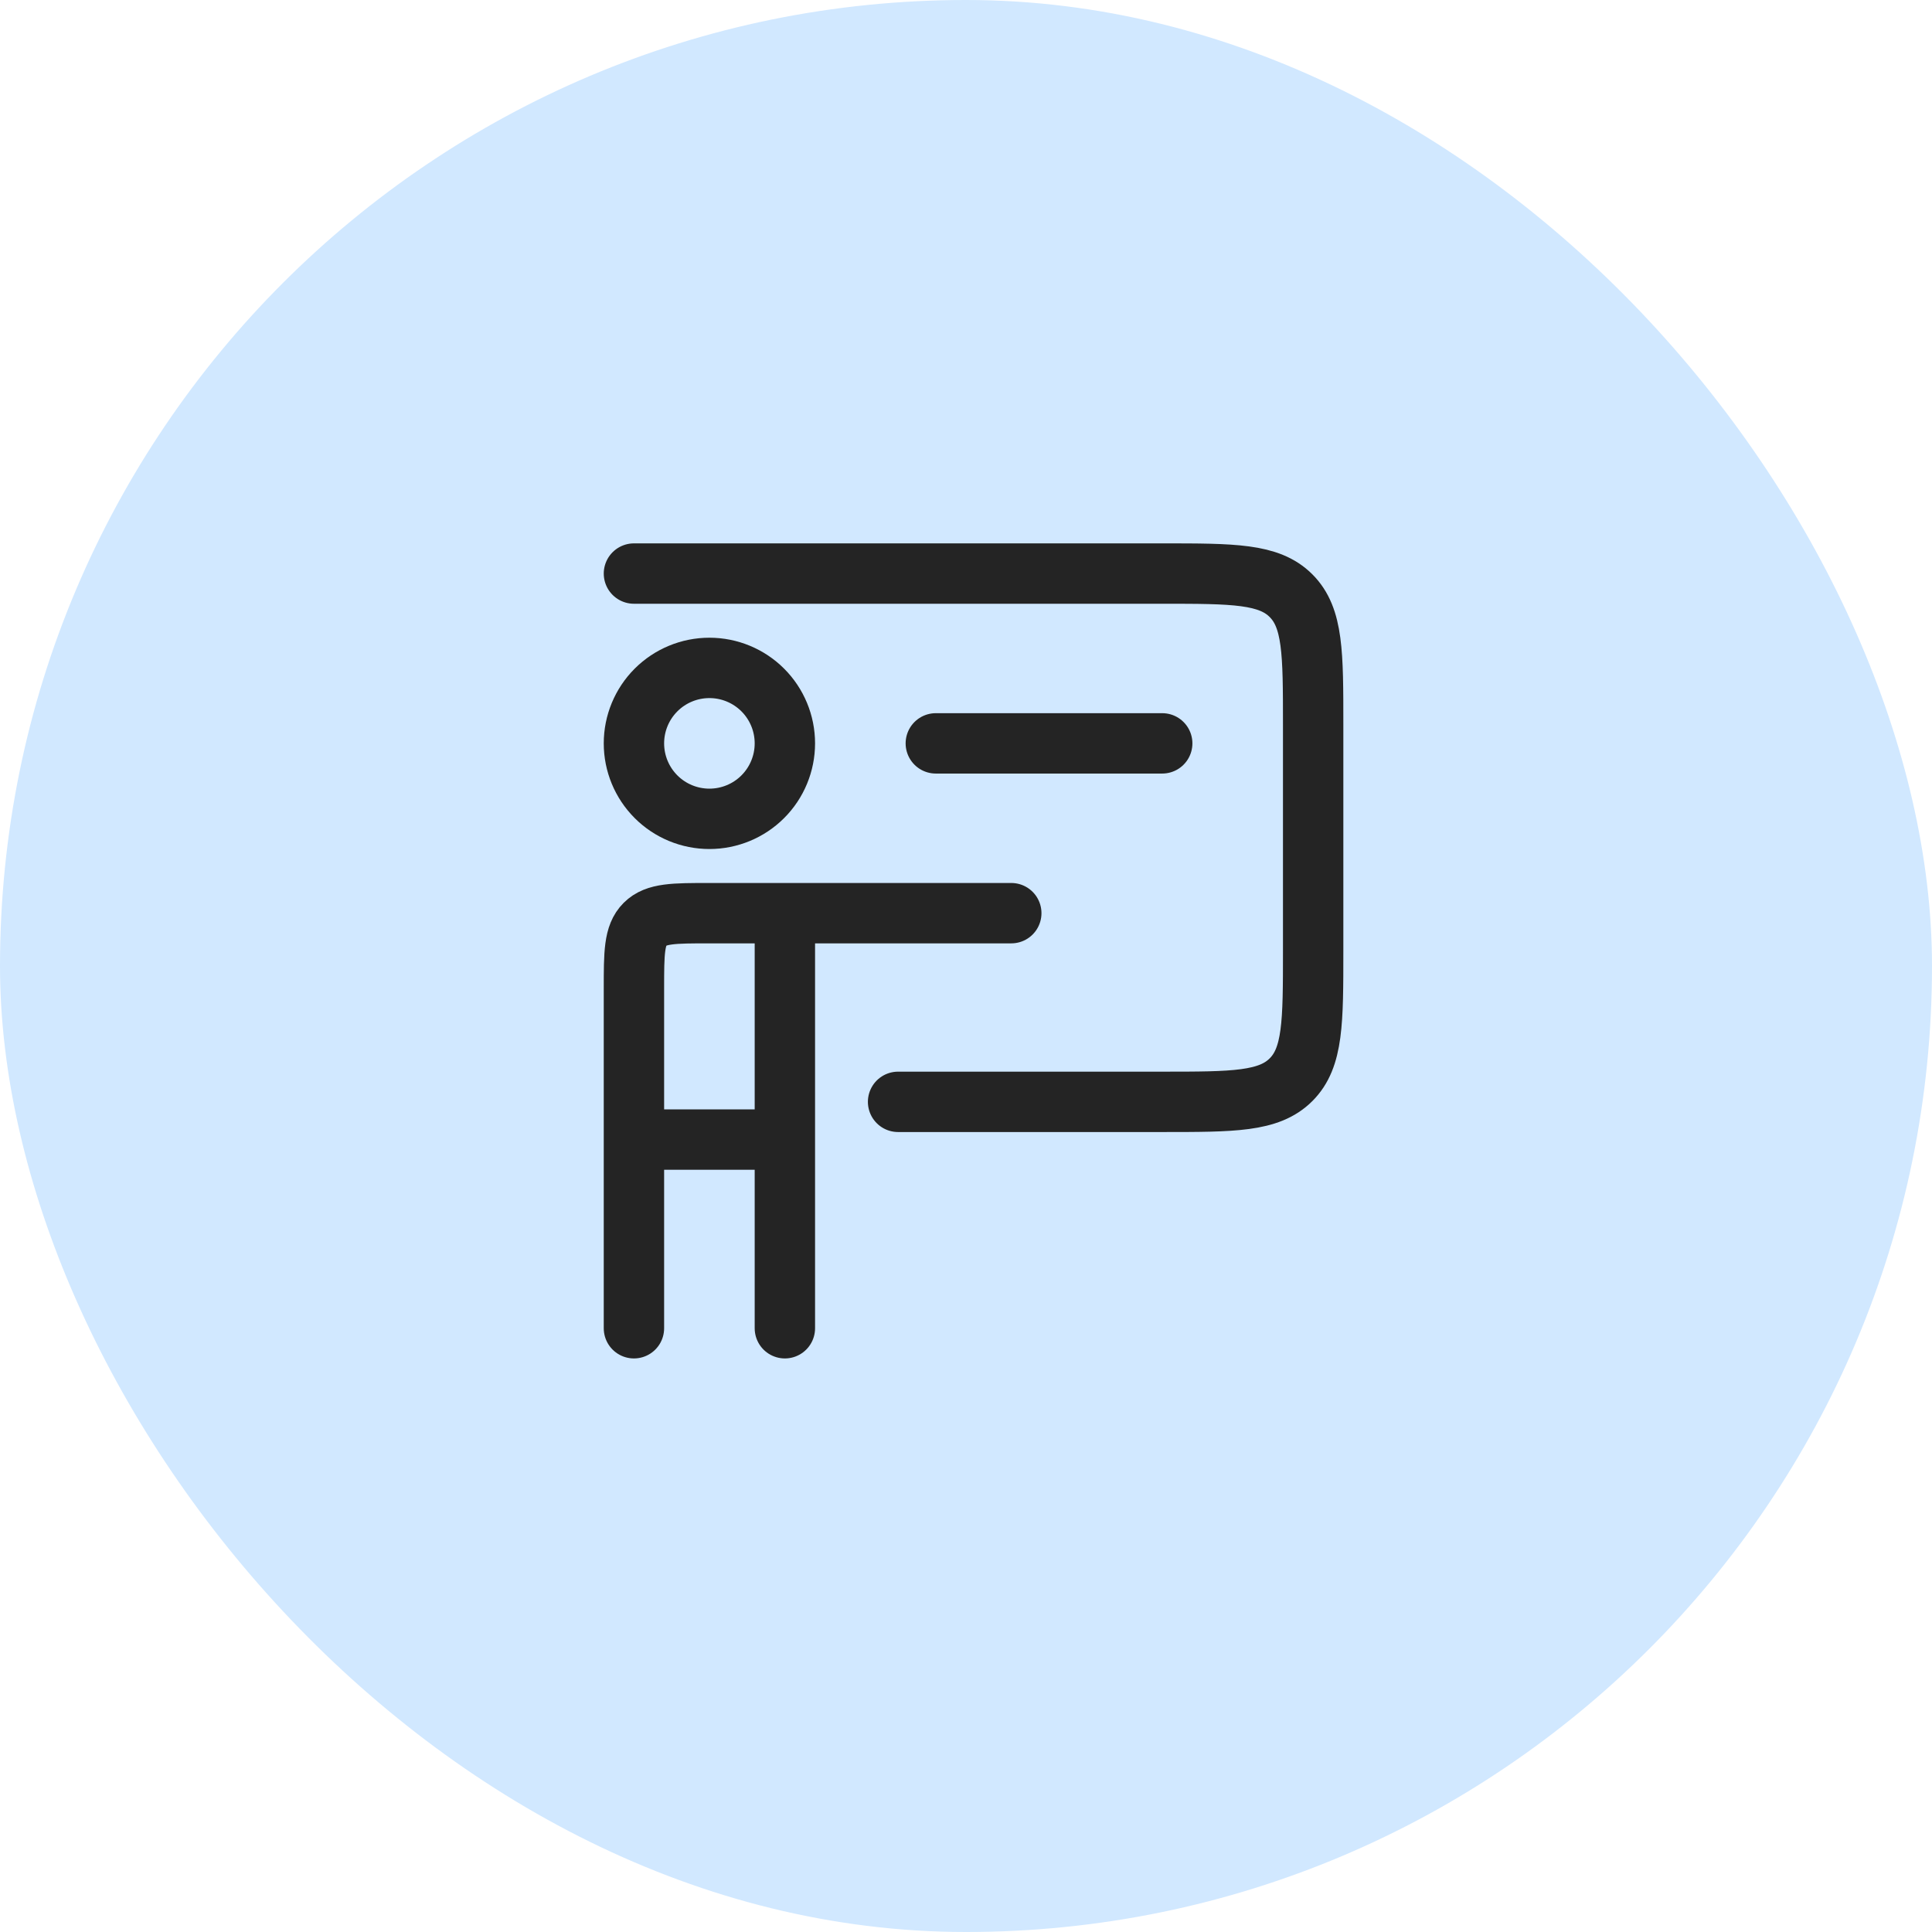
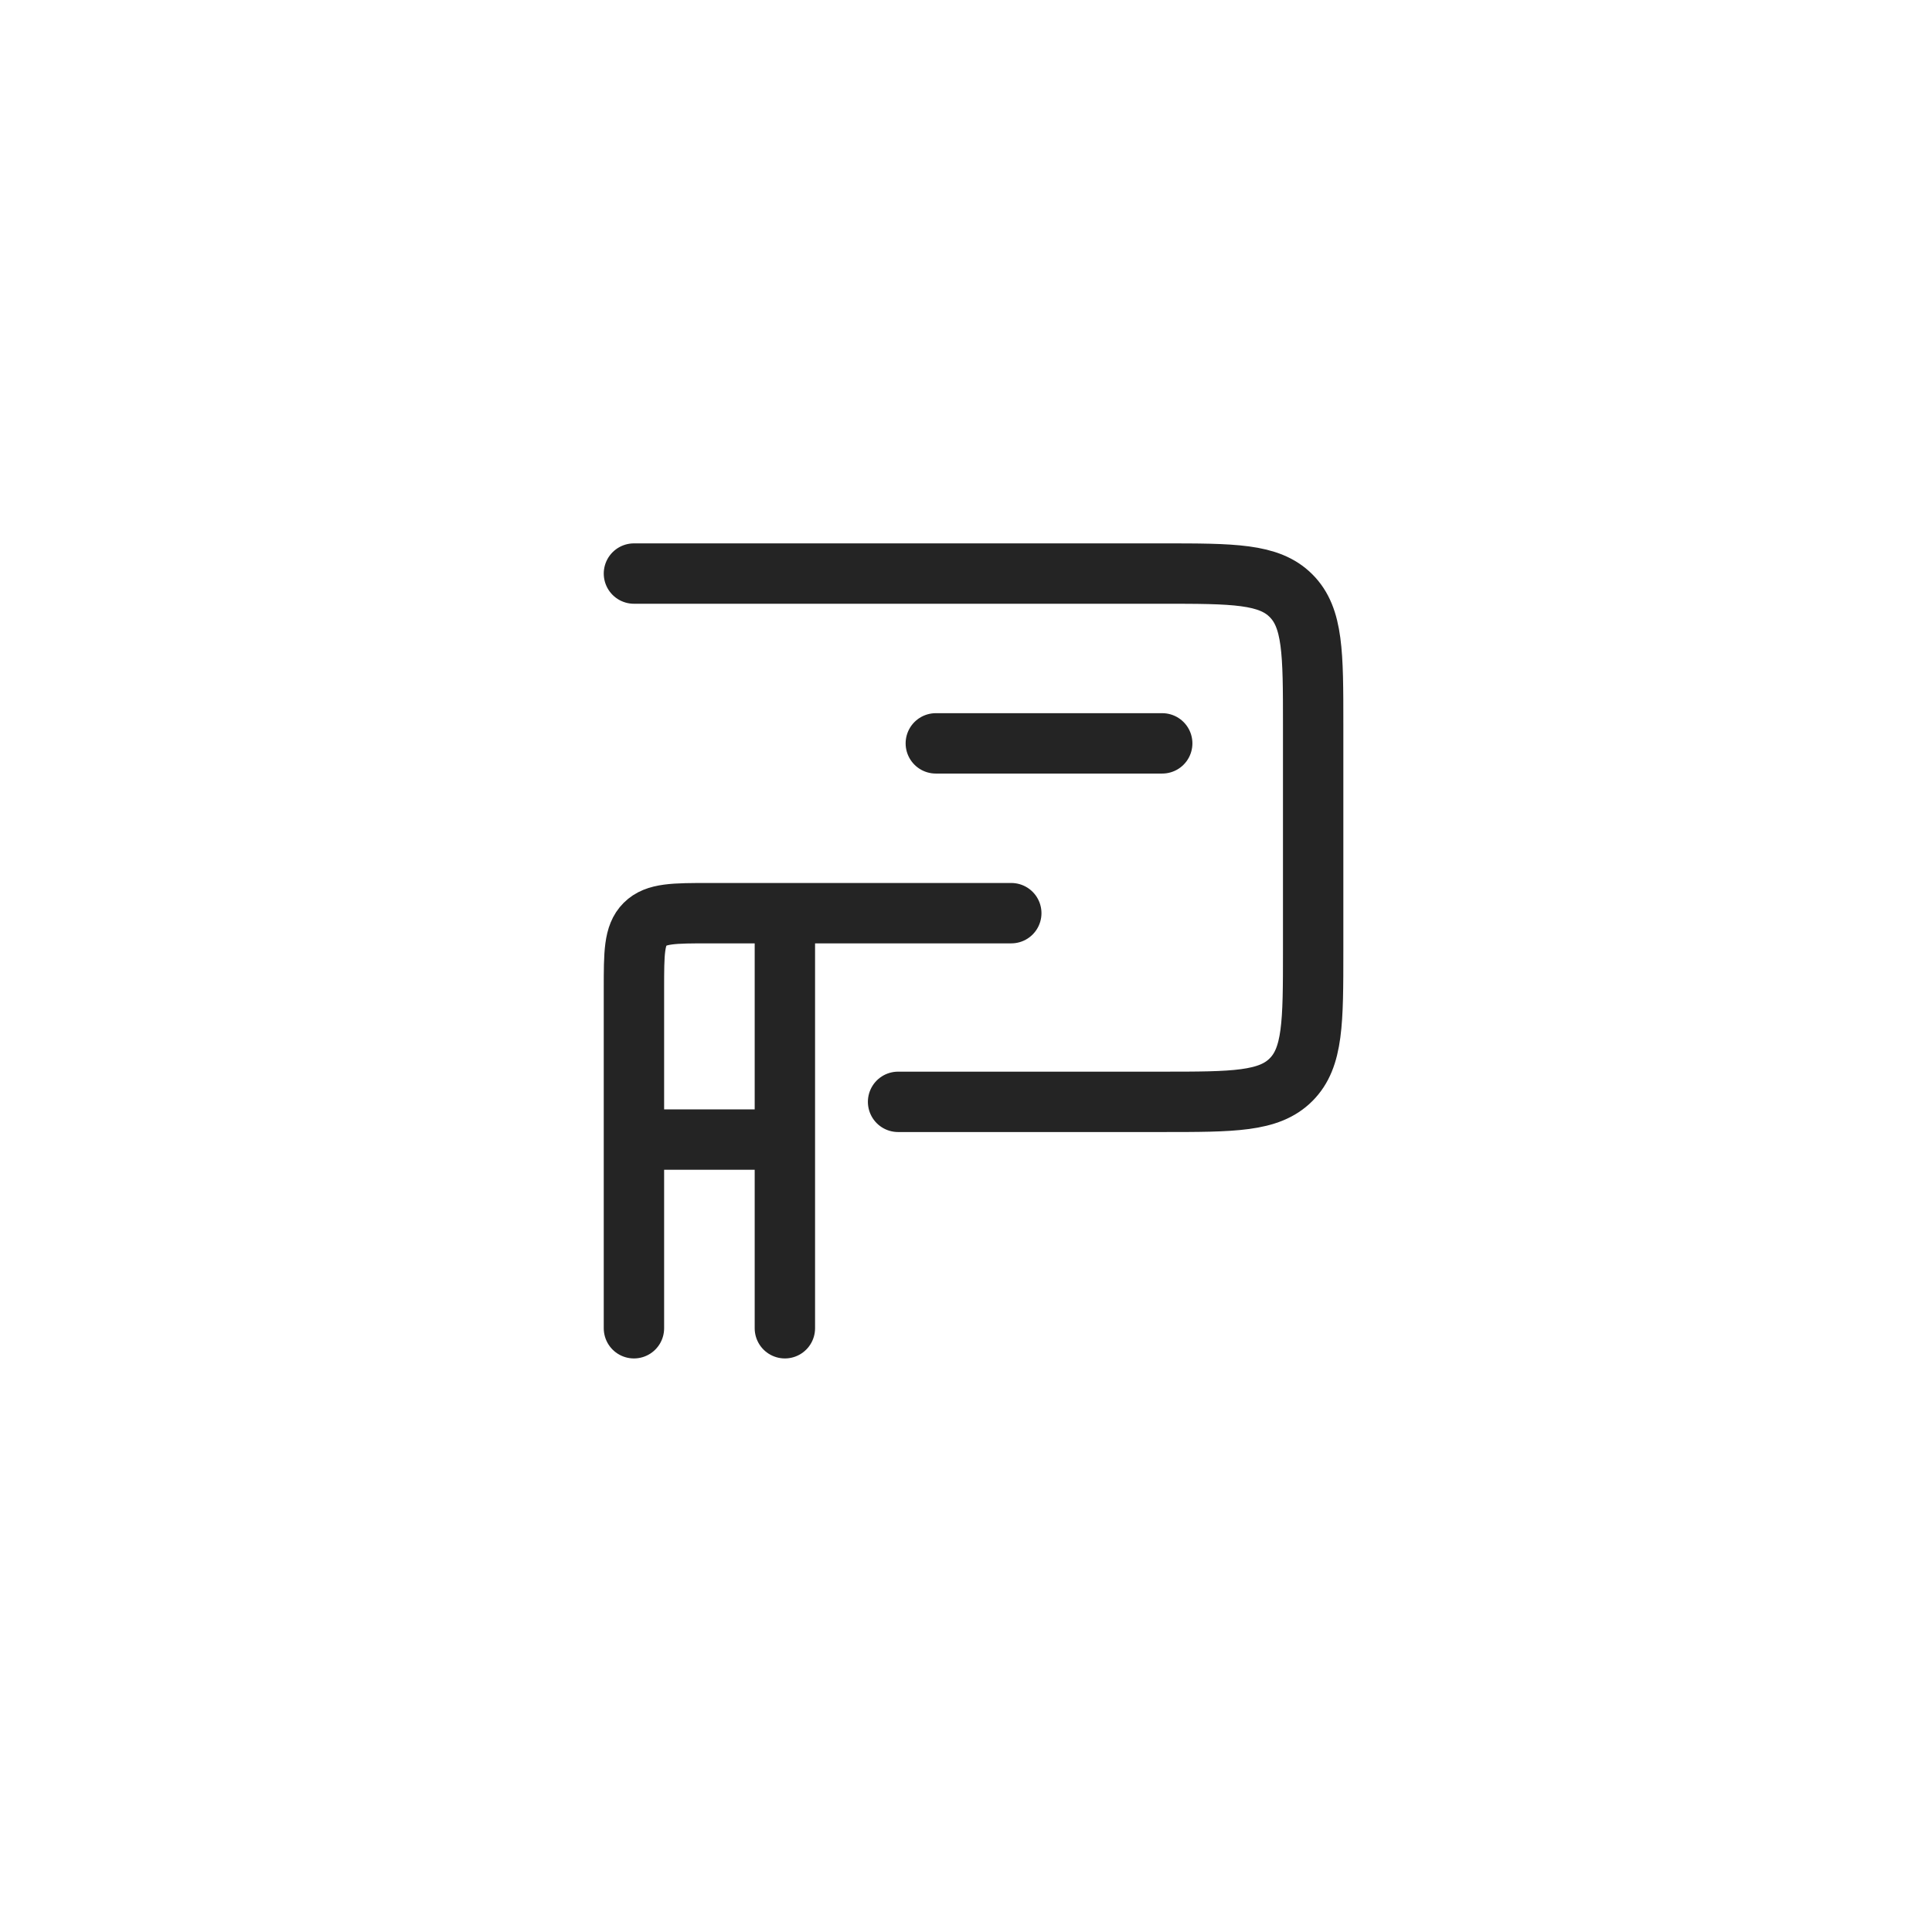
<svg xmlns="http://www.w3.org/2000/svg" width="64" height="64" viewBox="0 0 64 64" fill="none">
-   <rect width="64" height="64" rx="32" fill="#D1E8FF" />
  <path d="M21 19H38.5C40.858 19 42.035 19 42.767 19.733C43.5 20.465 43.5 21.642 43.5 24V31.5C43.5 33.858 43.5 35.035 42.767 35.767C42.035 36.5 40.858 36.5 38.5 36.5H29.75M31 24.625H38.5M21 37.75V32.75C21 31.571 21 30.983 21.366 30.616C21.733 30.25 22.321 30.25 23.5 30.25H26M21 37.75H26M21 37.75V44M26 30.25V37.75M26 30.25H33.5M26 37.75V44" stroke="#242424" stroke-width="2" stroke-linecap="round" stroke-linejoin="round" />
-   <path d="M26 24.625C26 25.288 25.737 25.924 25.268 26.393C24.799 26.862 24.163 27.125 23.5 27.125C22.837 27.125 22.201 26.862 21.732 26.393C21.263 25.924 21 25.288 21 24.625C21 23.962 21.263 23.326 21.732 22.857C22.201 22.388 22.837 22.125 23.5 22.125C24.163 22.125 24.799 22.388 25.268 22.857C25.737 23.326 26 23.962 26 24.625Z" stroke="#242424" stroke-width="2" stroke-linecap="round" stroke-linejoin="round" />
</svg>